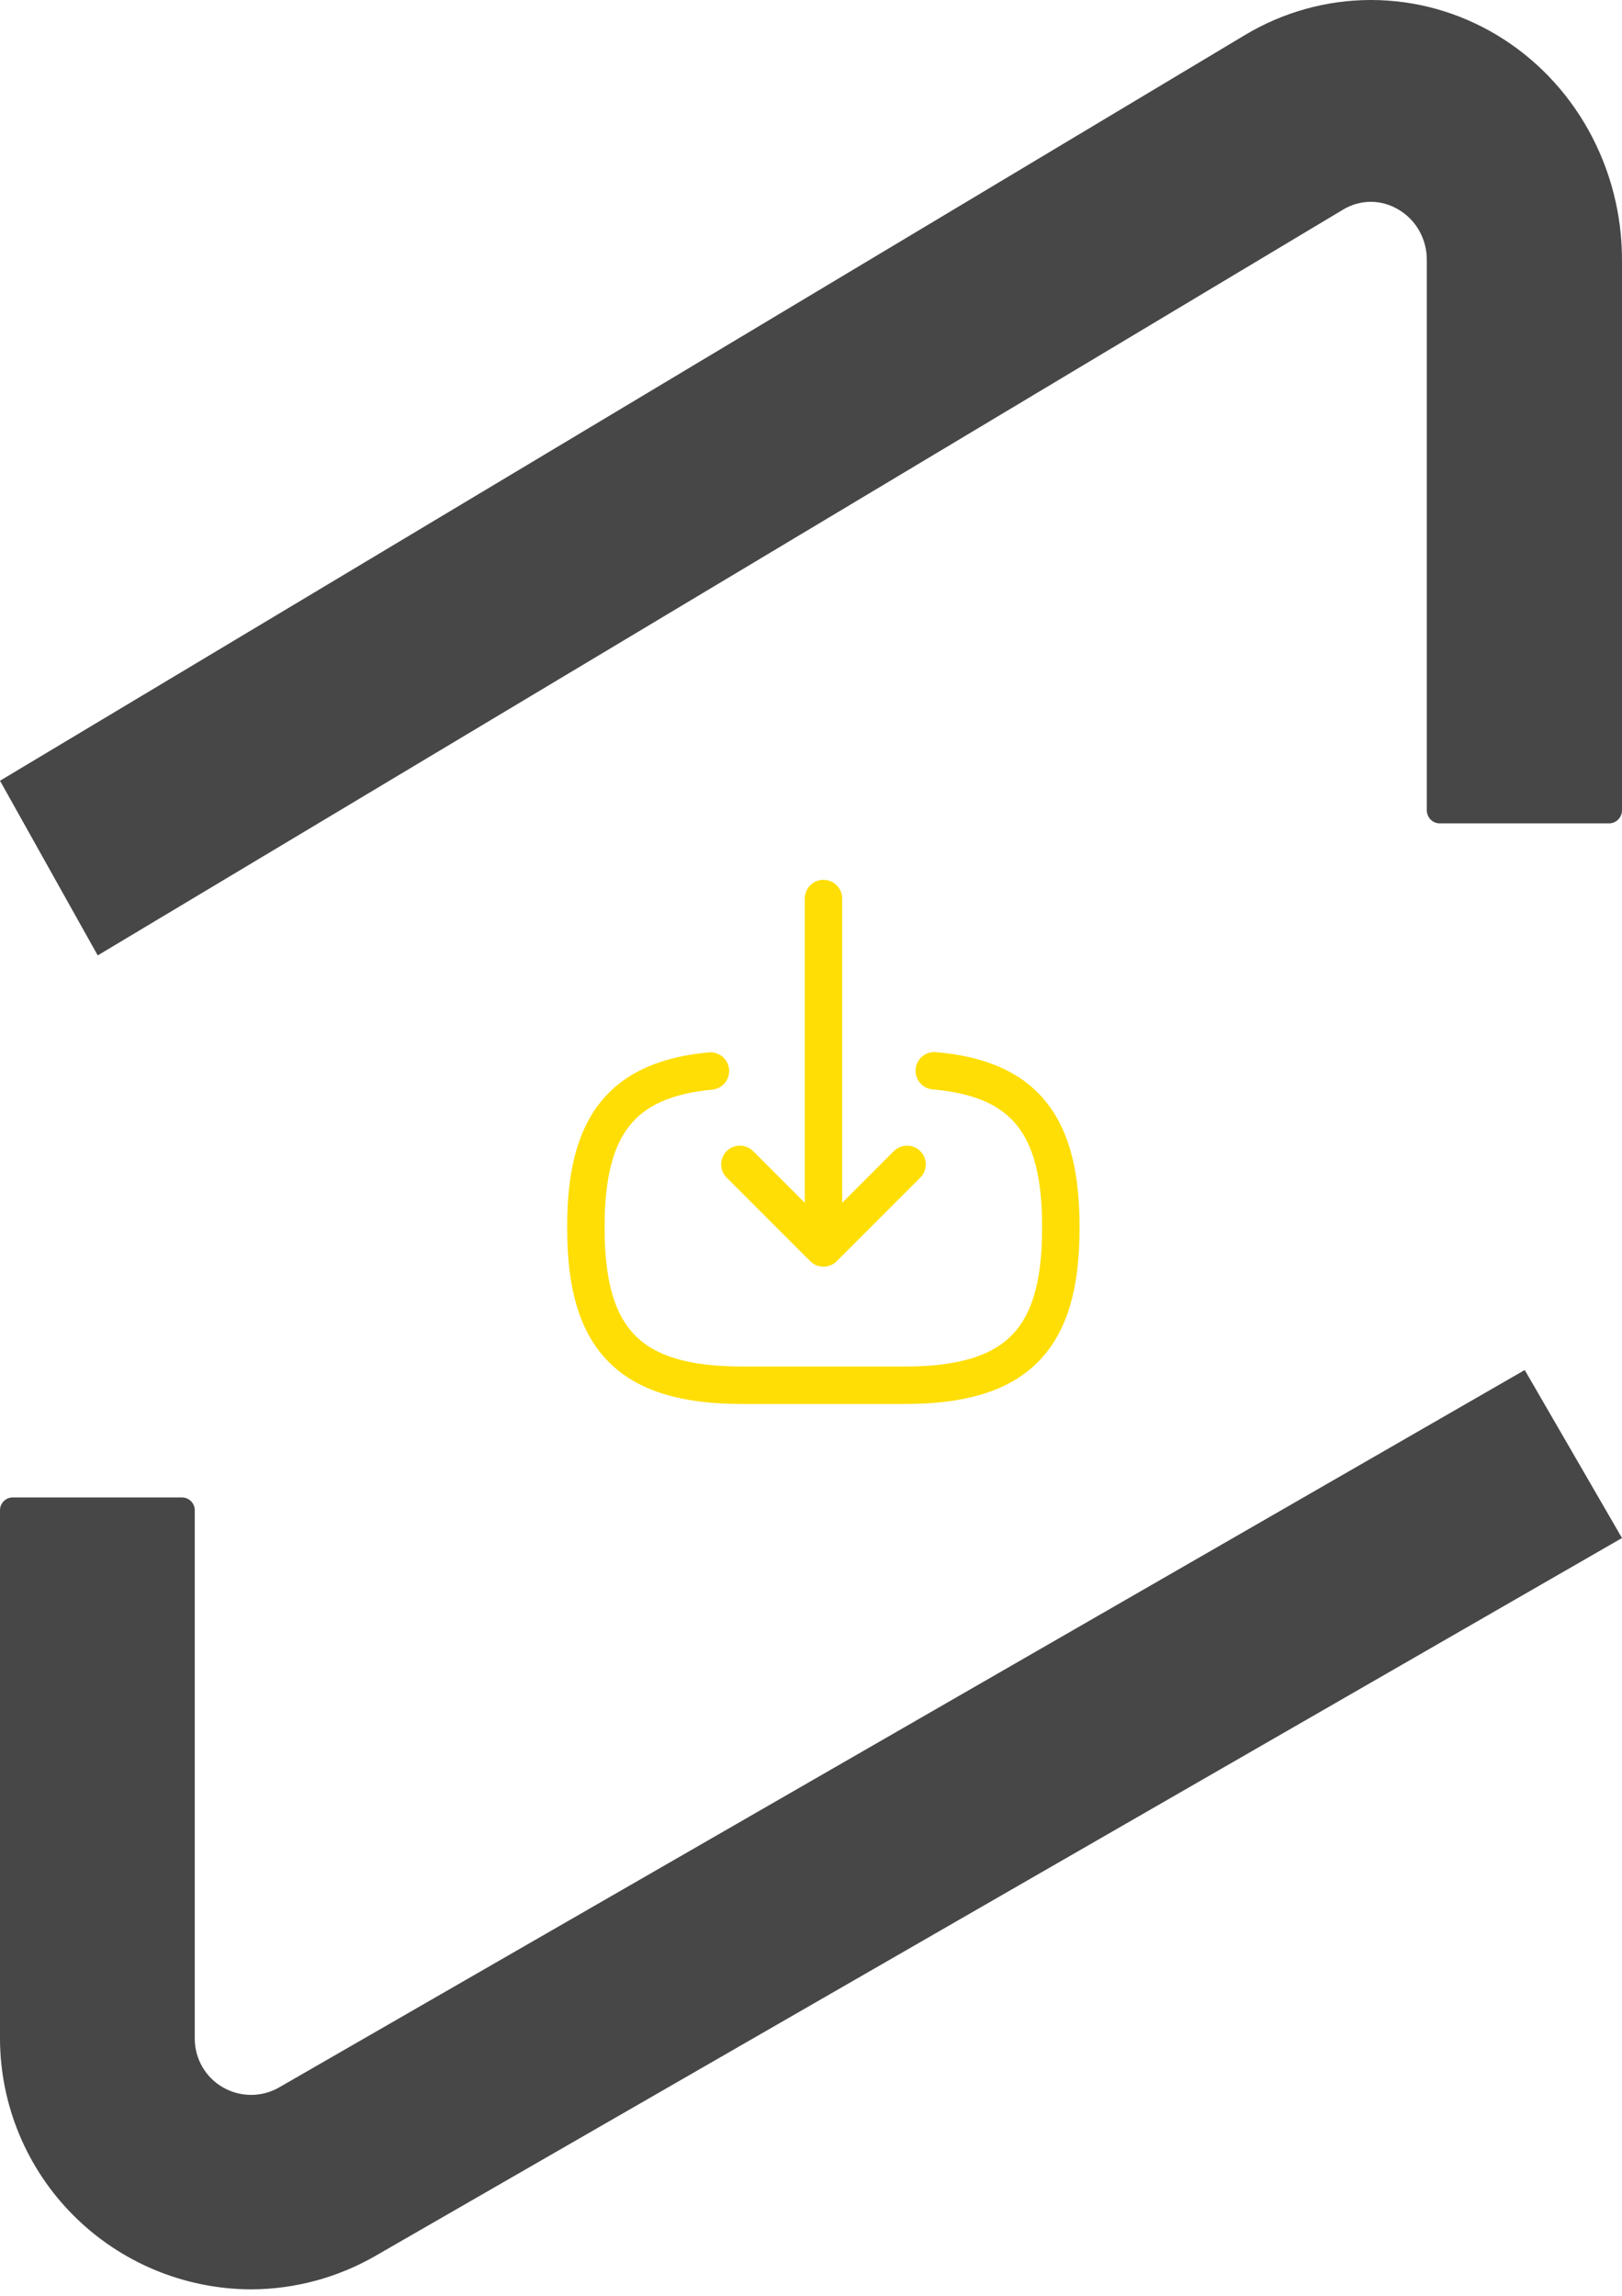
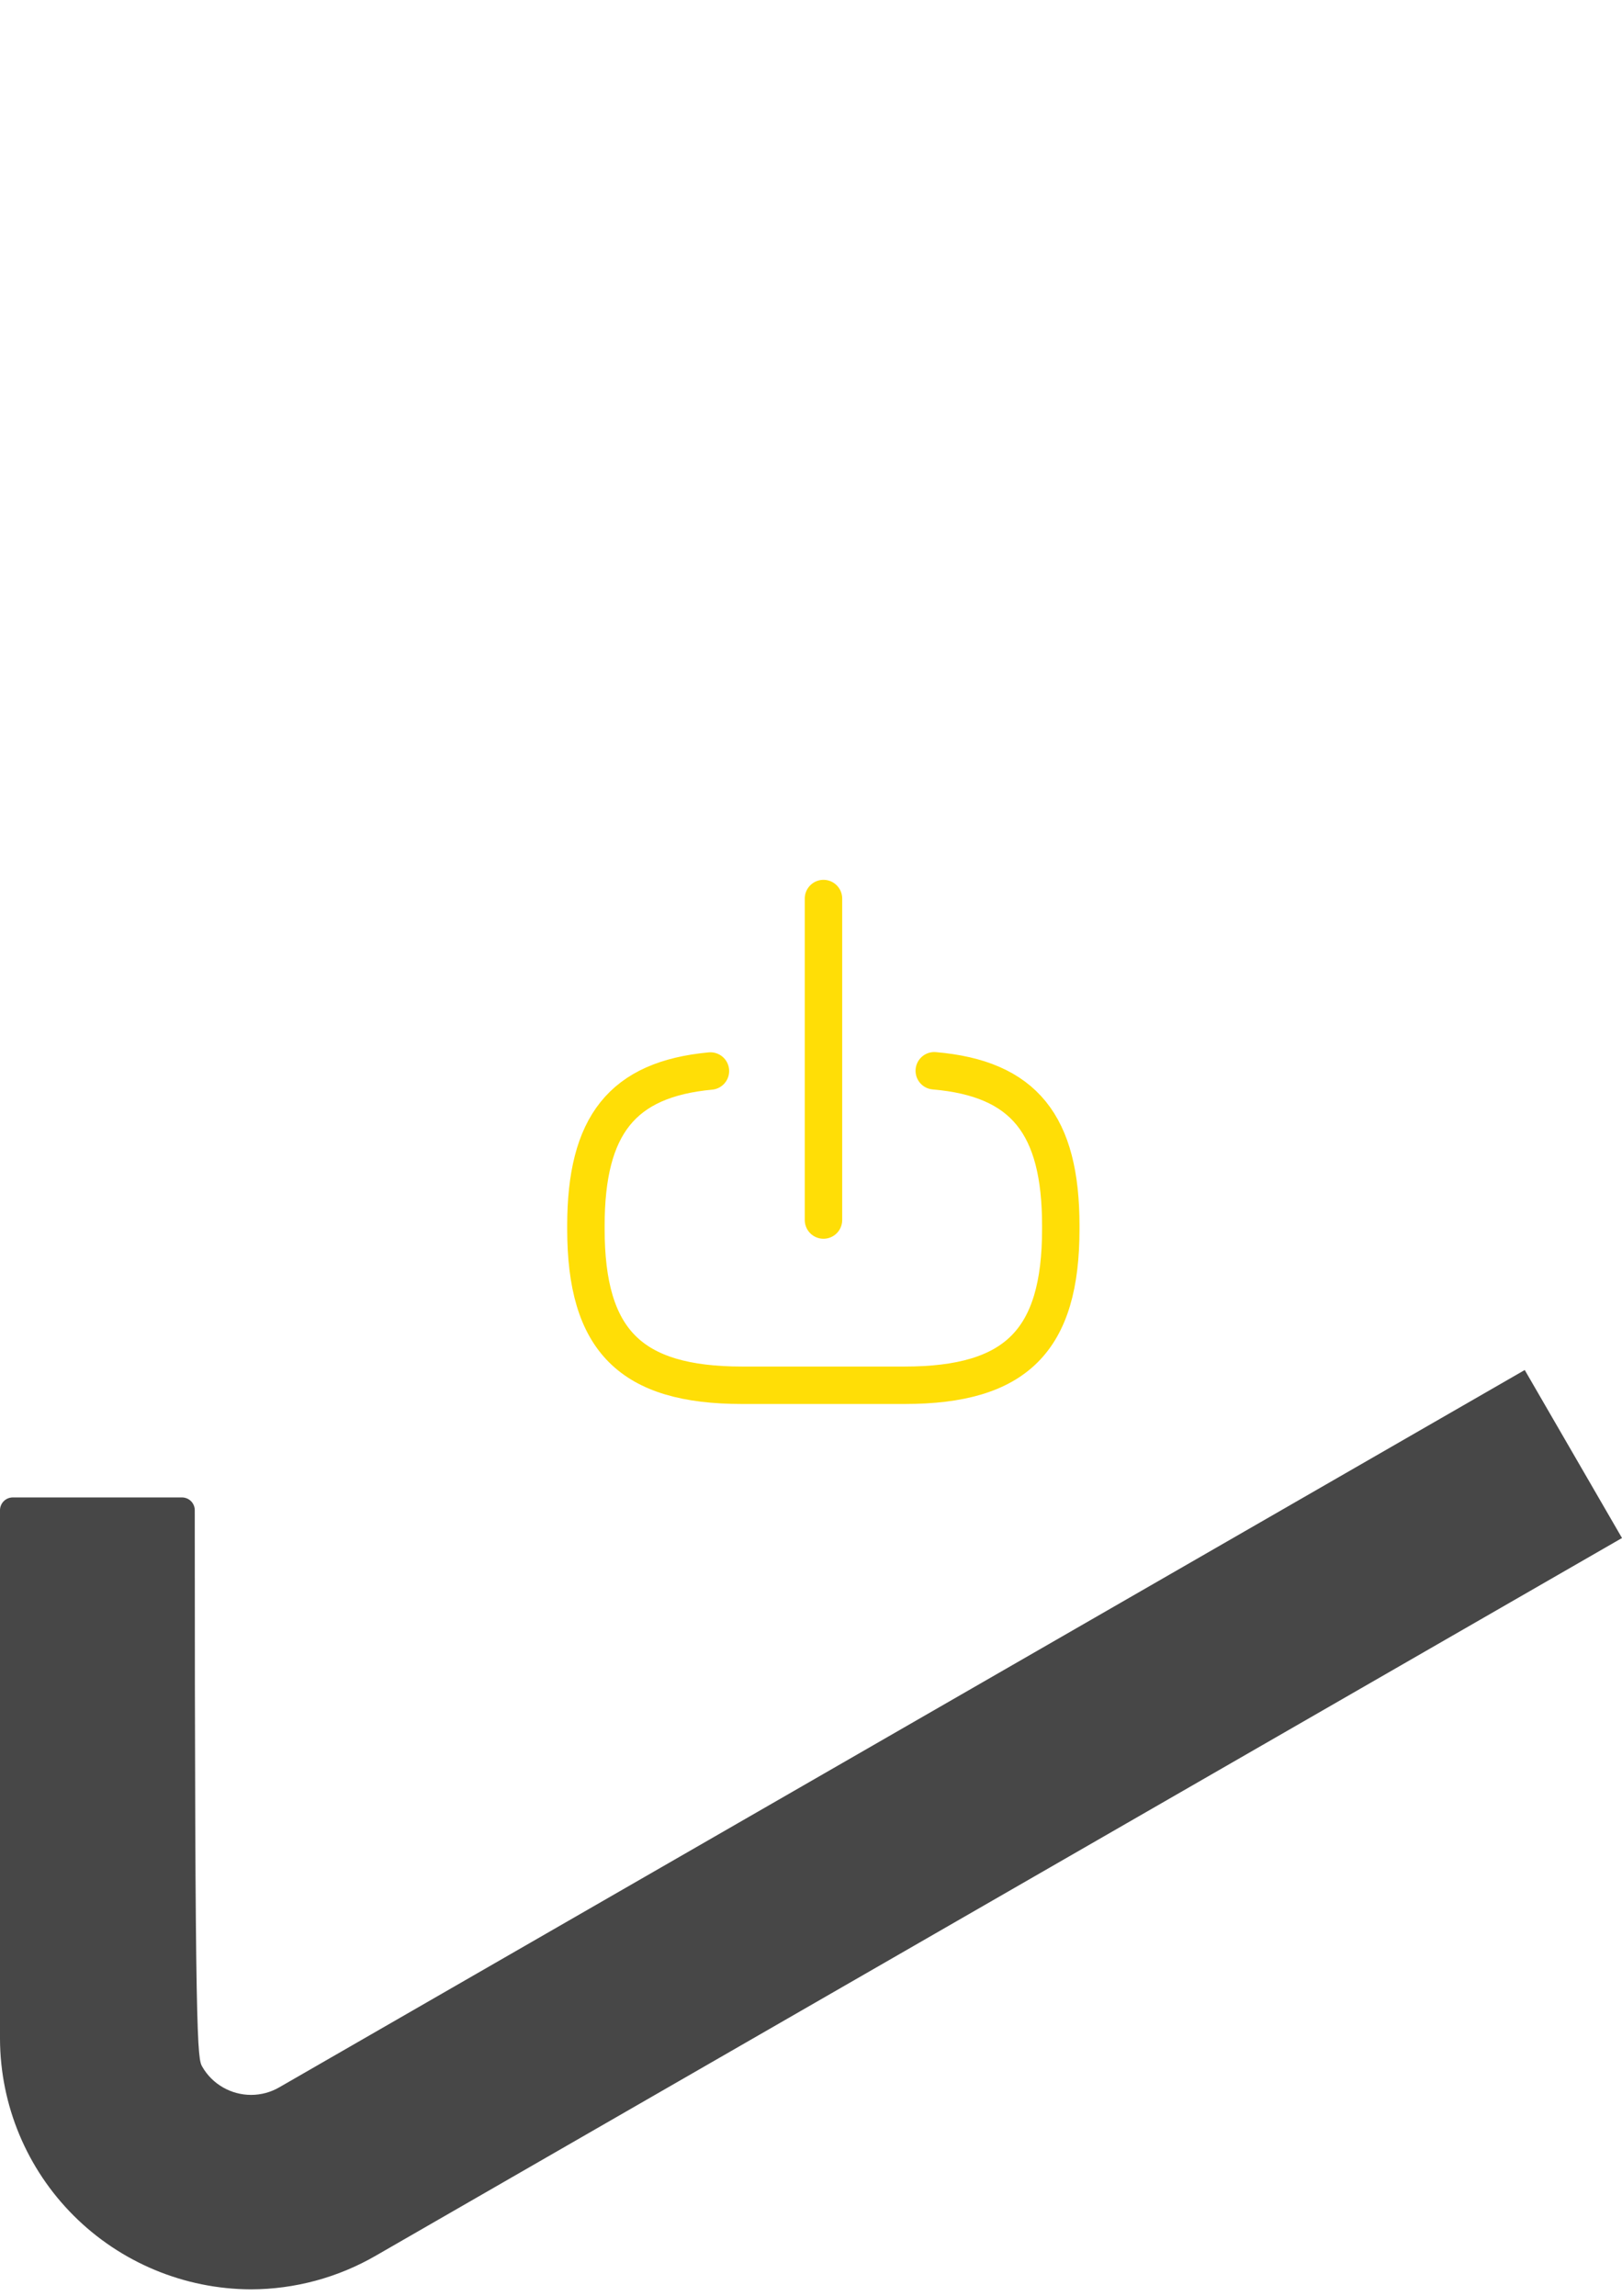
<svg xmlns="http://www.w3.org/2000/svg" width="65" height="92" viewBox="0 0 65 92" fill="none">
-   <path d="M3.916 38.278L0 31.28L49.906 1.394C51.438 0.48 53.175 -0.001 54.944 2.22152e-06C56.712 0.001 58.45 0.484 59.98 1.401C61.511 2.318 62.781 3.635 63.661 5.221C64.542 6.807 65.004 8.605 65 10.434V32.459C65 32.599 64.946 32.733 64.849 32.833C64.754 32.932 64.623 32.987 64.488 32.987H57.689C57.554 32.987 57.424 32.932 57.328 32.833C57.232 32.733 57.178 32.599 57.178 32.459V10.434C57.183 10.021 57.08 9.615 56.882 9.257C56.682 8.899 56.394 8.603 56.047 8.4C55.709 8.195 55.325 8.086 54.933 8.086C54.542 8.086 54.157 8.195 53.819 8.4L3.916 38.278Z" fill="#474747" />
-   <path d="M10.05 91.722C7.386 91.71 4.834 90.648 2.951 88.767C1.069 86.887 0.008 84.34 0 81.683V60.503C0.001 60.368 0.055 60.239 0.151 60.143C0.247 60.048 0.377 59.994 0.513 59.994H7.292C7.428 59.994 7.558 60.048 7.654 60.143C7.75 60.239 7.804 60.368 7.805 60.503V81.683C7.806 82.078 7.91 82.465 8.108 82.807C8.306 83.149 8.59 83.432 8.933 83.629C9.276 83.826 9.664 83.93 10.06 83.931C10.455 83.931 10.844 83.828 11.187 83.63L61.102 54.889L65 61.62L15.078 90.362C13.552 91.249 11.817 91.718 10.05 91.722Z" fill="#474747" />
+   <path d="M10.05 91.722C7.386 91.71 4.834 90.648 2.951 88.767C1.069 86.887 0.008 84.34 0 81.683V60.503C0.001 60.368 0.055 60.239 0.151 60.143C0.247 60.048 0.377 59.994 0.513 59.994H7.292C7.428 59.994 7.558 60.048 7.654 60.143C7.75 60.239 7.804 60.368 7.805 60.503C7.806 82.078 7.91 82.465 8.108 82.807C8.306 83.149 8.59 83.432 8.933 83.629C9.276 83.826 9.664 83.93 10.06 83.931C10.455 83.931 10.844 83.828 11.187 83.63L61.102 54.889L65 61.62L15.078 90.362C13.552 91.249 11.817 91.718 10.05 91.722Z" fill="#474747" />
  <path d="M37.44 42.9C41.04 43.21 42.51 45.06 42.51 49.11V49.24C42.51 53.71 40.72 55.5 36.25 55.5H29.74C25.27 55.5 23.48 53.71 23.48 49.24V49.11C23.48 45.09 24.93 43.24 28.47 42.91" stroke="#FFDE06" stroke-width="1.5" stroke-linecap="round" stroke-linejoin="round" />
  <path d="M33 36V48.88" stroke="#FFDE06" stroke-width="1.5" stroke-linecap="round" stroke-linejoin="round" />
-   <path d="M36.35 46.65L33 50L29.65 46.65" stroke="#FFDE06" stroke-width="1.5" stroke-linecap="round" stroke-linejoin="round" />
</svg>